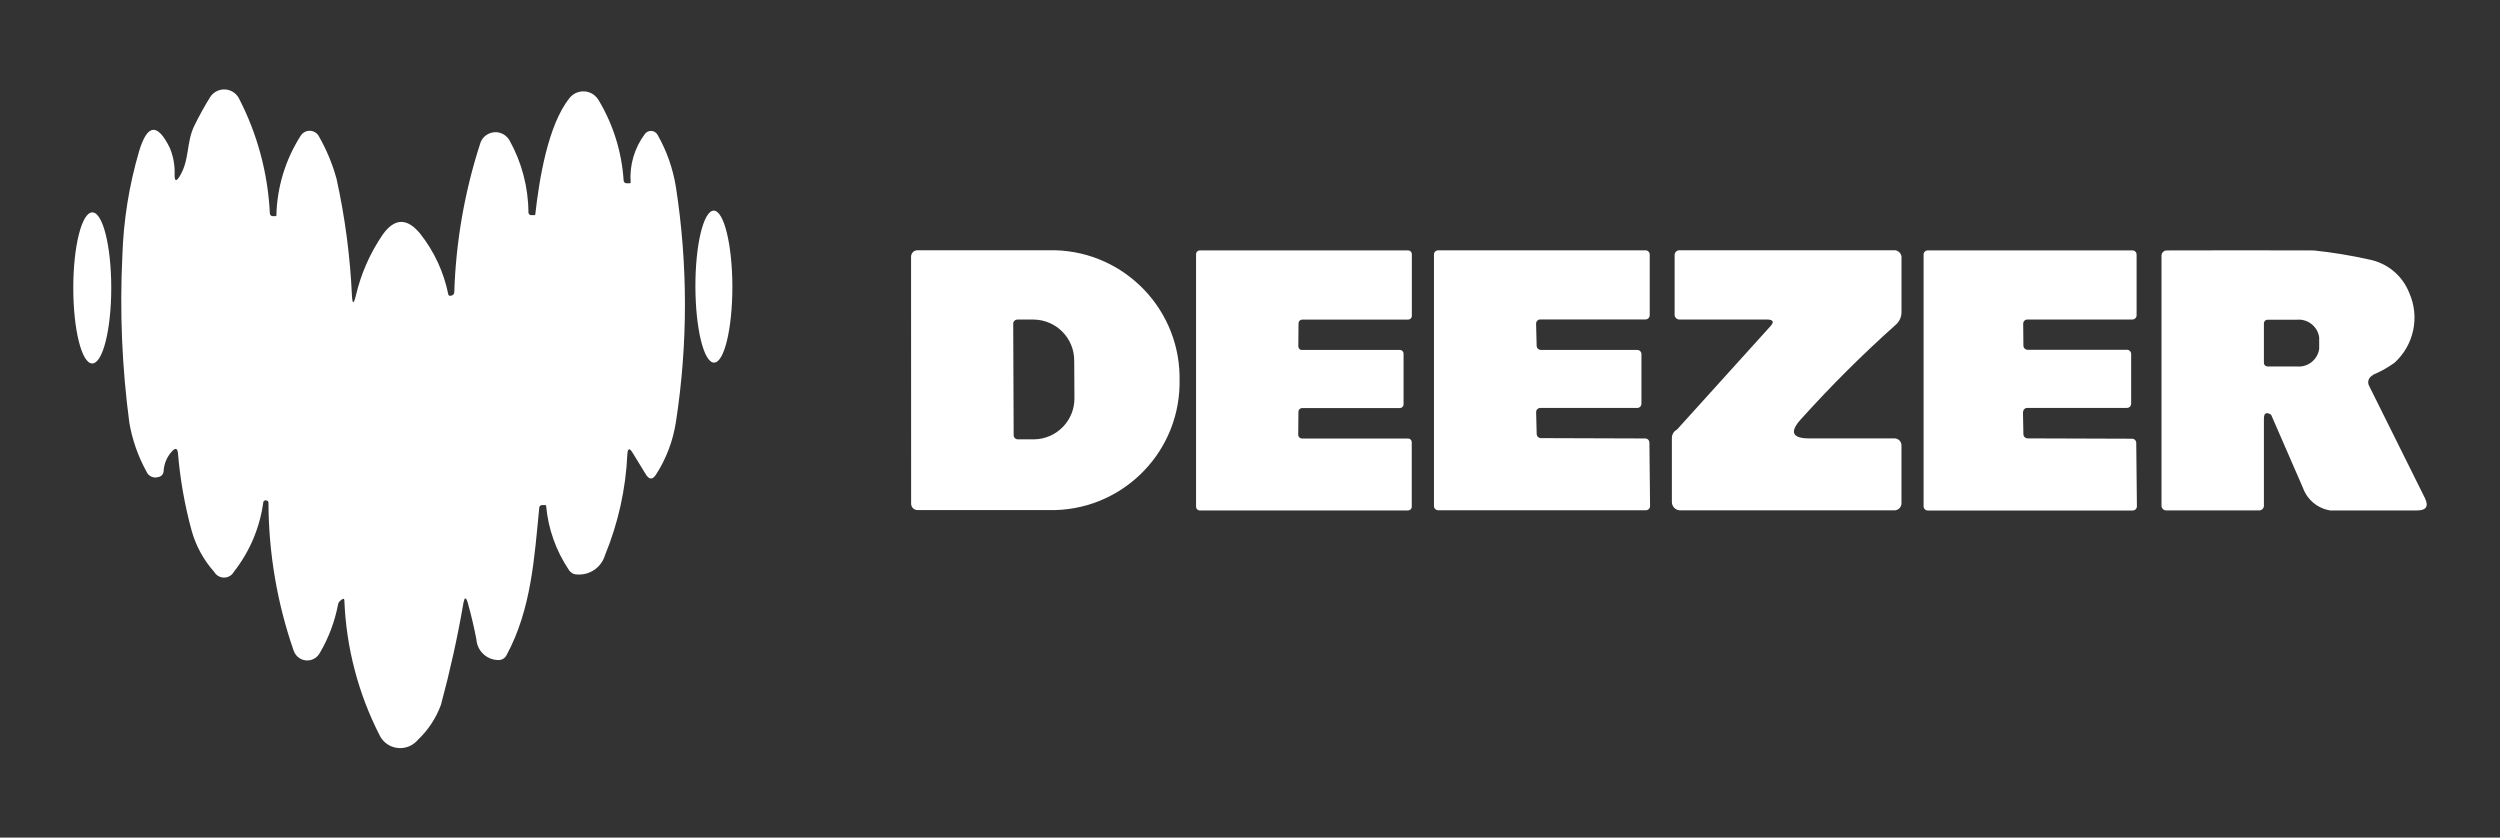
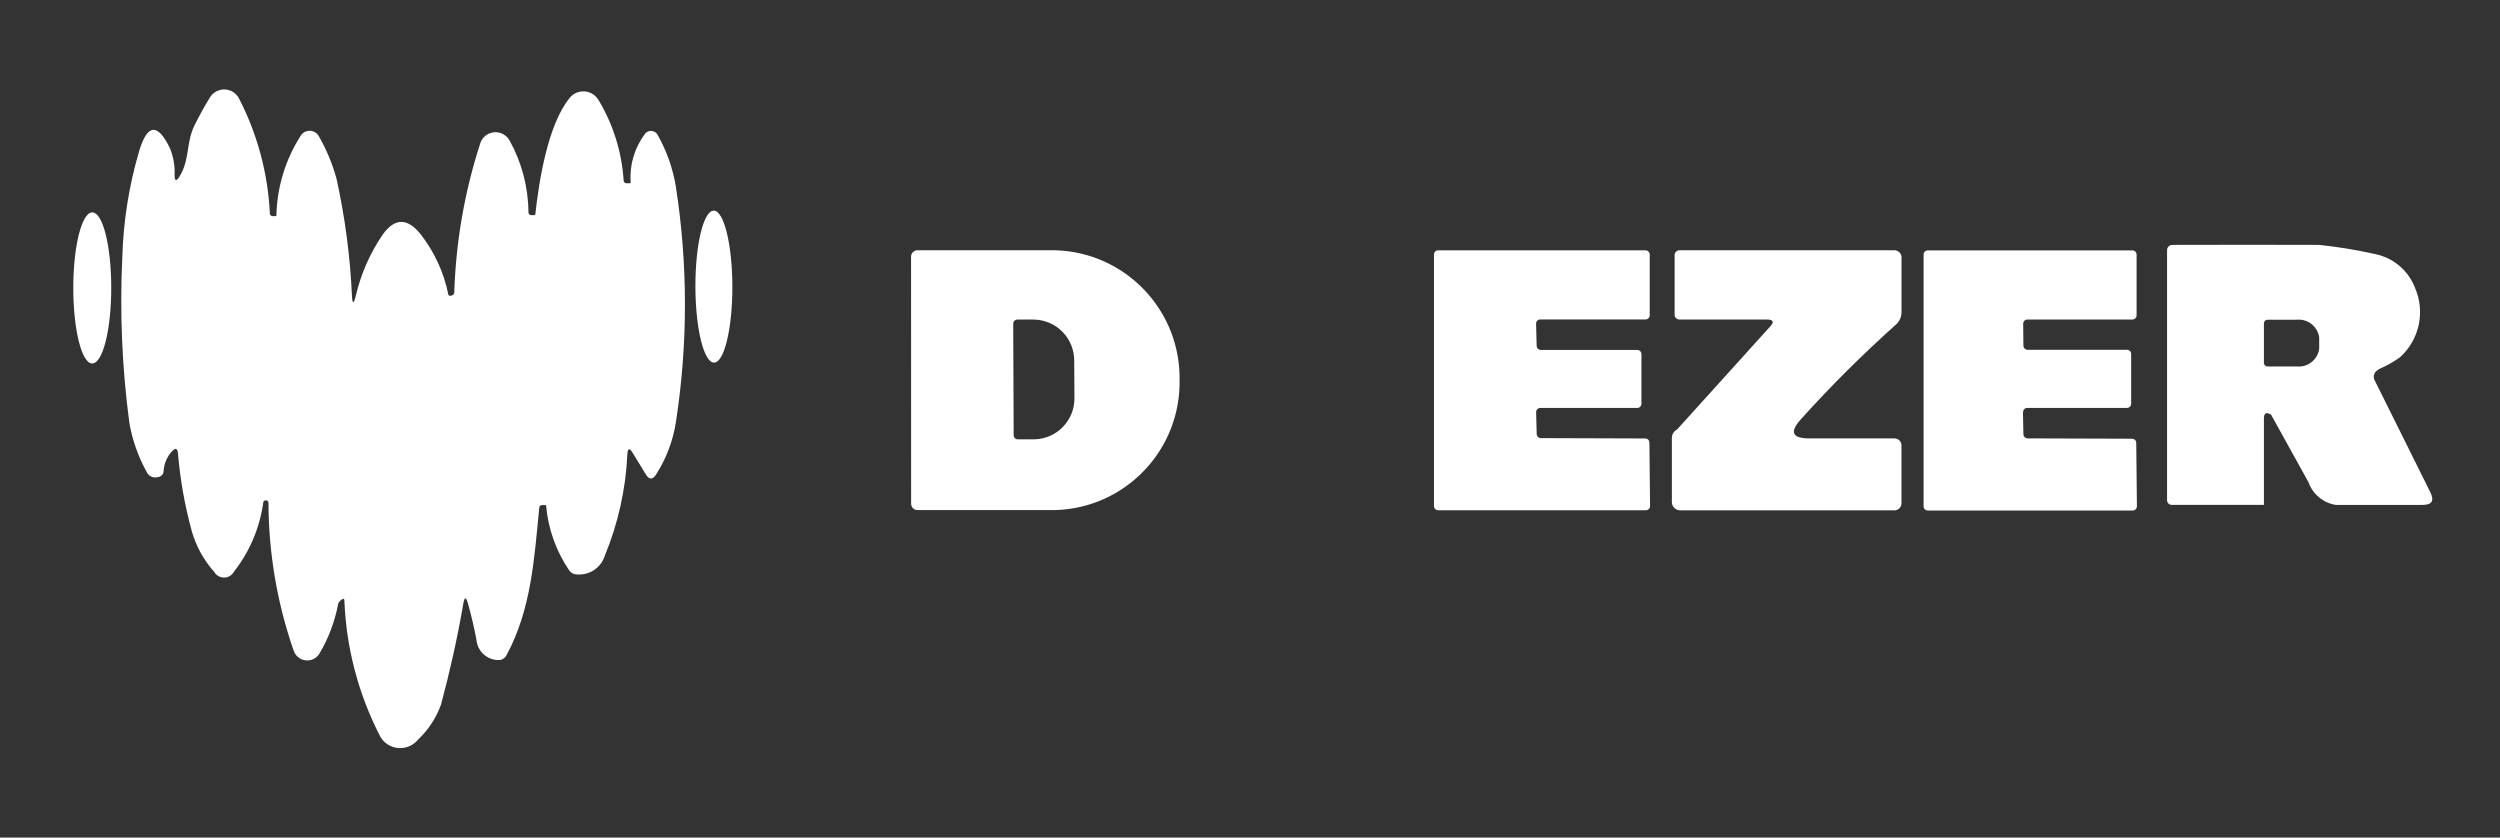
<svg xmlns="http://www.w3.org/2000/svg" id="a" viewBox="0 0 800 268.04">
  <rect x="0" y="0" width="800" height="268.04" fill="#333333" stroke="none" />
  <defs>
    <style>.k{fill:#fff;}</style>
  </defs>
  <path id="b" class="k" d="M113.85,94.7c1.62-7,4.53-13.64,8.58-19.58,3.81-5.38,7.84-5.48,12.07-.29,4.47,5.68,7.54,12.32,8.96,19.4.05.24.25.41.49.42.31.03.62-.05.89-.21.32-.2.52-.55.53-.92.51-16.23,3.32-32.31,8.35-47.76.9-2.66,3.8-4.09,6.46-3.19,0,0,.02,0,.03,0,1.18.4,2.17,1.21,2.8,2.29,3.94,7.06,6.04,15.01,6.09,23.1,0,.47.38.86.85.89h1.09c.13.01.24-.08.25-.21,0,0,0,0,0,0,1.2-10.8,3.97-28.61,10.98-37.29,1.95-2.43,5.49-2.82,7.92-.88.53.42.97.93,1.32,1.51,4.69,7.78,7.44,16.57,8.04,25.64-.04.54.36,1,.9,1.04.08,0,.15,0,.23-.01h.92c.12-.02.22-.12.21-.25-.41-5.57,1.22-11.09,4.57-15.55.8-1.06,2.31-1.27,3.38-.47.27.2.49.46.66.76,2.95,5.19,4.94,10.86,5.88,16.75,3.84,24.88,3.84,50.21,0,75.1-.91,5.99-3.07,11.72-6.34,16.82-1.11,1.75-2.2,1.75-3.29,0l-4.18-6.84c-1.06-1.75-1.64-1.59-1.74.46-.51,11.07-2.93,21.98-7.15,32.23-1.16,3.93-4.92,6.5-9,6.16-1.04,0-2-.55-2.55-1.43-4.13-6.12-6.64-13.19-7.29-20.54,0-.12-.1-.22-.22-.22-.02,0-.05,0-.07,0h-.96c-.48-.04-.91.31-.95.8,0,.03,0,.06,0,.09-1.59,16.04-2.52,32.4-10.45,47.1-.52,1.06-1.63,1.69-2.8,1.59-3.67-.11-6.64-3-6.87-6.66-.75-3.87-1.65-7.69-2.69-11.44-.61-2.19-1.11-2.17-1.49.07-1.86,10.79-4.25,21.57-7.15,32.33-1.56,4.27-4.09,8.12-7.4,11.24-2.6,3.11-7.23,3.54-10.36.94-.76-.63-1.38-1.41-1.82-2.29-6.88-13.42-10.75-28.17-11.33-43.24,0-.54-.27-.67-.72-.39-.28.19-.54.4-.78.64-.25.22-.42.52-.49.85-1.05,5.58-3.06,10.94-5.95,15.83-1.27,2.17-4.06,2.91-6.23,1.64-.01,0-.02-.01-.03-.02-.95-.56-1.66-1.43-2.02-2.47-5.28-15.19-8.01-31.15-8.07-47.24.06-.43-.25-.83-.68-.88-.06,0-.12,0-.17,0h0c-.39-.06-.75.21-.81.6,0,.01,0,.02,0,.03-1.1,8.08-4.32,15.72-9.35,22.14-.93,1.77-3.11,2.46-4.88,1.53-.61-.32-1.11-.8-1.45-1.39-3.38-3.77-5.85-8.27-7.22-13.14-2.22-8.1-3.69-16.39-4.39-24.75-.14-1.73-.8-1.95-1.98-.67-1.55,1.71-2.47,3.89-2.62,6.19,0,1.03-.78,1.9-1.81,2.02-1.5.42-3.08-.34-3.68-1.77-2.68-4.87-4.54-10.15-5.48-15.63-2.35-17.66-3.1-35.49-2.24-53.29.35-11.41,2.16-22.73,5.39-33.68,2.62-8.71,5.9-9.01,9.84-.89,1.11,2.72,1.62,5.65,1.49,8.58,0,2.01.53,2.16,1.59.46,3.29-5.31,2.09-10.87,4.74-16.26,1.54-3.12,3.2-6.14,5.01-9.07,1.57-2.5,4.87-3.26,7.37-1.69.8.5,1.45,1.21,1.89,2.05,5.89,11.4,9.26,23.94,9.88,36.75-.02.49.37.91.86.92.03,0,.06,0,.1,0h.92c.1.02.2-.05.21-.15,0-.02,0-.04,0-.06.21-9.06,2.9-17.9,7.79-25.53.98-1.57,3.06-2.05,4.63-1.07.54.34.97.82,1.25,1.39,2.42,4.25,4.3,8.78,5.59,13.5,2.7,12.28,4.35,24.77,4.92,37.33.14,2.79.56,2.83,1.24.11" />
  <path id="c" class="k" d="M234.36,91.72c0,13.44-2.6,24.32-5.87,24.32s-5.93-10.89-5.96-24.32c-.03-13.43,2.6-24.32,5.87-24.32s5.93,10.89,5.96,24.32" />
  <path id="d" class="k" d="M35.6,92.12c0,13.36-2.72,24.19-6.09,24.19s-6.06-10.84-6.06-24.19,2.72-24.16,6.09-24.16,6.06,10.8,6.06,24.16" />
-   <path id="e" class="k" d="M416.63,111.98h31.34c.64,0,1.16.52,1.17,1.17v16.26c0,.64-.52,1.16-1.17,1.17h-31.3c-.64,0-1.16.52-1.17,1.17l-.07,7.4c0,.64.52,1.16,1.17,1.17h33.99c.64,0,1.16.52,1.17,1.17v20.68c0,.64-.52,1.16-1.17,1.17h-66.68c-.64,0-1.16-.52-1.17-1.17v-80.87c0-.64.52-1.16,1.17-1.17h66.71c.64,0,1.16.52,1.17,1.17v19.8c0,.64-.52,1.16-1.17,1.17h-33.92c-.64,0-1.16.52-1.17,1.17l-.07,7.4c0,.64.52,1.16,1.17,1.17" />
  <path id="f" class="k" d="M291.54,82.13c0-1.13.92-2.05,2.05-2.05,0,0,.01,0,.02,0h42.03c22.58-.5,41.3,17.4,41.82,39.98v3.19c-.52,22.58-19.23,40.47-41.82,39.98h-42.03c-1.13,0-2.05-.92-2.05-2.05h0s-.02-79.04-.02-79.04ZM324.23,103.65l.14,35.6c0,.74.6,1.34,1.34,1.34h5.24c7.24-.13,13-6.09,12.87-13.33,0,0,0-.01,0-.02h0l-.07-11.69c.1-7.24-5.69-13.19-12.93-13.29,0,0-.02,0-.02,0h-5.24c-.74,0-1.34.6-1.34,1.34h0" />
  <path id="g" class="k" d="M491.55,103.63l.18,7.04c.02.73.62,1.31,1.34,1.31h30.85c.74,0,1.34.6,1.34,1.34h0v15.88c0,.74-.6,1.34-1.34,1.34h-31.02c-.74,0-1.34.6-1.34,1.34h0s.18,7.01.18,7.01c.02.73.62,1.31,1.34,1.31l33.39.11c.74,0,1.34.6,1.34,1.34h0s.21,20.29.21,20.29c0,.74-.6,1.34-1.34,1.34h-66.47c-.74,0-1.34-.6-1.34-1.34h0v-80.5c0-.74.6-1.34,1.34-1.34h66.36c.74,0,1.34.6,1.34,1.34h0v19.44c0,.74-.6,1.34-1.34,1.34h-33.68c-.74,0-1.34.6-1.34,1.34h0" />
  <path id="h" class="k" d="M566.3,104.65c1.58-1.6,1.25-2.41-.99-2.41h-27.66c-.86.12-1.65-.47-1.77-1.33-.02-.15-.02-.3,0-.45v-18.6c-.12-.86.47-1.65,1.33-1.77.15-.02.3-.02.45,0h68.17c1.28-.18,2.47.71,2.65,1.99.03.22.03.44,0,.66v17.04c.04,1.57-.63,3.07-1.81,4.11-10.68,9.54-20.83,19.66-30.42,30.31-3.66,4.06-2.75,6.09,2.72,6.09h27.3c1.22.01,2.2,1.01,2.2,2.23v18.14c.18,1.28-.71,2.47-1.99,2.65-.22.03-.44.03-.66,0h-68.17c-1.46-.01-2.64-1.19-2.65-2.65v-20.33c-.07-1.19.57-2.31,1.63-2.86" />
  <path id="i" class="k" d="M647.35,131.96l.14,7.01c.02.73.62,1.31,1.34,1.31l33.43.11c.74,0,1.34.6,1.34,1.34h0s.21,20.29.21,20.29c0,.74-.6,1.34-1.34,1.34h-65.58c-.74,0-1.34-.6-1.34-1.34h0v-80.56c0-.74.6-1.34,1.34-1.34h65.48c.74,0,1.34.6,1.34,1.34h0v19.44c0,.74-.6,1.34-1.34,1.34h-33.61c-.74,0-1.34.6-1.34,1.34h0s.07,7.04.07,7.04c.02.73.62,1.31,1.34,1.31h31.8c.74,0,1.34.6,1.34,1.34h0v15.92c0,.74-.6,1.34-1.34,1.34h-31.9c-.74,0-1.34.6-1.34,1.34h0" />
-   <path id="j" class="k" d="M726.75,132.7c-1.54-.95-2.3-.53-2.3,1.27v27.59c.12.86-.47,1.65-1.33,1.77-.15.02-.3.02-.45,0h-29.22c-.86.12-1.65-.47-1.77-1.33-.02-.15-.02-.3,0-.45v-79.74c0-.92.74-1.66,1.65-1.67,0,0,0,0,.01,0,16.32-.05,32-.05,47.06,0,5.95.62,11.87,1.59,17.71,2.9,5.85,1.13,10.7,5.18,12.87,10.73,3.4,7.7,1.47,16.71-4.78,22.35-1.1.77-2.23,1.49-3.4,2.15-3.85,2.02-2.69,1.14-3.85,2.02-1.11.7-1.46,2.16-.78,3.29l17.78,35.76c1.3,2.67.47,4-2.48,4h-27.8c-4.03-.64-7.39-3.44-8.75-7.29M724.45,103.45v12.68c0,.62.51,1.13,1.13,1.13h9.3c3.54.39,6.76-2.1,7.26-5.63h0v-3.68c-.51-3.53-3.72-6.02-7.26-5.63h-9.3c-.62,0-1.13.51-1.13,1.13h0Z" />
+   <path id="j" class="k" d="M726.75,132.7c-1.54-.95-2.3-.53-2.3,1.27v27.59h-29.22c-.86.12-1.65-.47-1.77-1.33-.02-.15-.02-.3,0-.45v-79.74c0-.92.74-1.66,1.65-1.67,0,0,0,0,.01,0,16.32-.05,32-.05,47.06,0,5.95.62,11.87,1.59,17.71,2.9,5.85,1.13,10.7,5.18,12.87,10.73,3.4,7.7,1.47,16.71-4.78,22.35-1.1.77-2.23,1.49-3.4,2.15-3.85,2.02-2.69,1.14-3.85,2.02-1.11.7-1.46,2.16-.78,3.29l17.78,35.76c1.3,2.67.47,4-2.48,4h-27.8c-4.03-.64-7.39-3.44-8.75-7.29M724.45,103.45v12.68c0,.62.51,1.13,1.13,1.13h9.3c3.54.39,6.76-2.1,7.26-5.63h0v-3.68c-.51-3.53-3.72-6.02-7.26-5.63h-9.3c-.62,0-1.13.51-1.13,1.13h0Z" />
</svg>